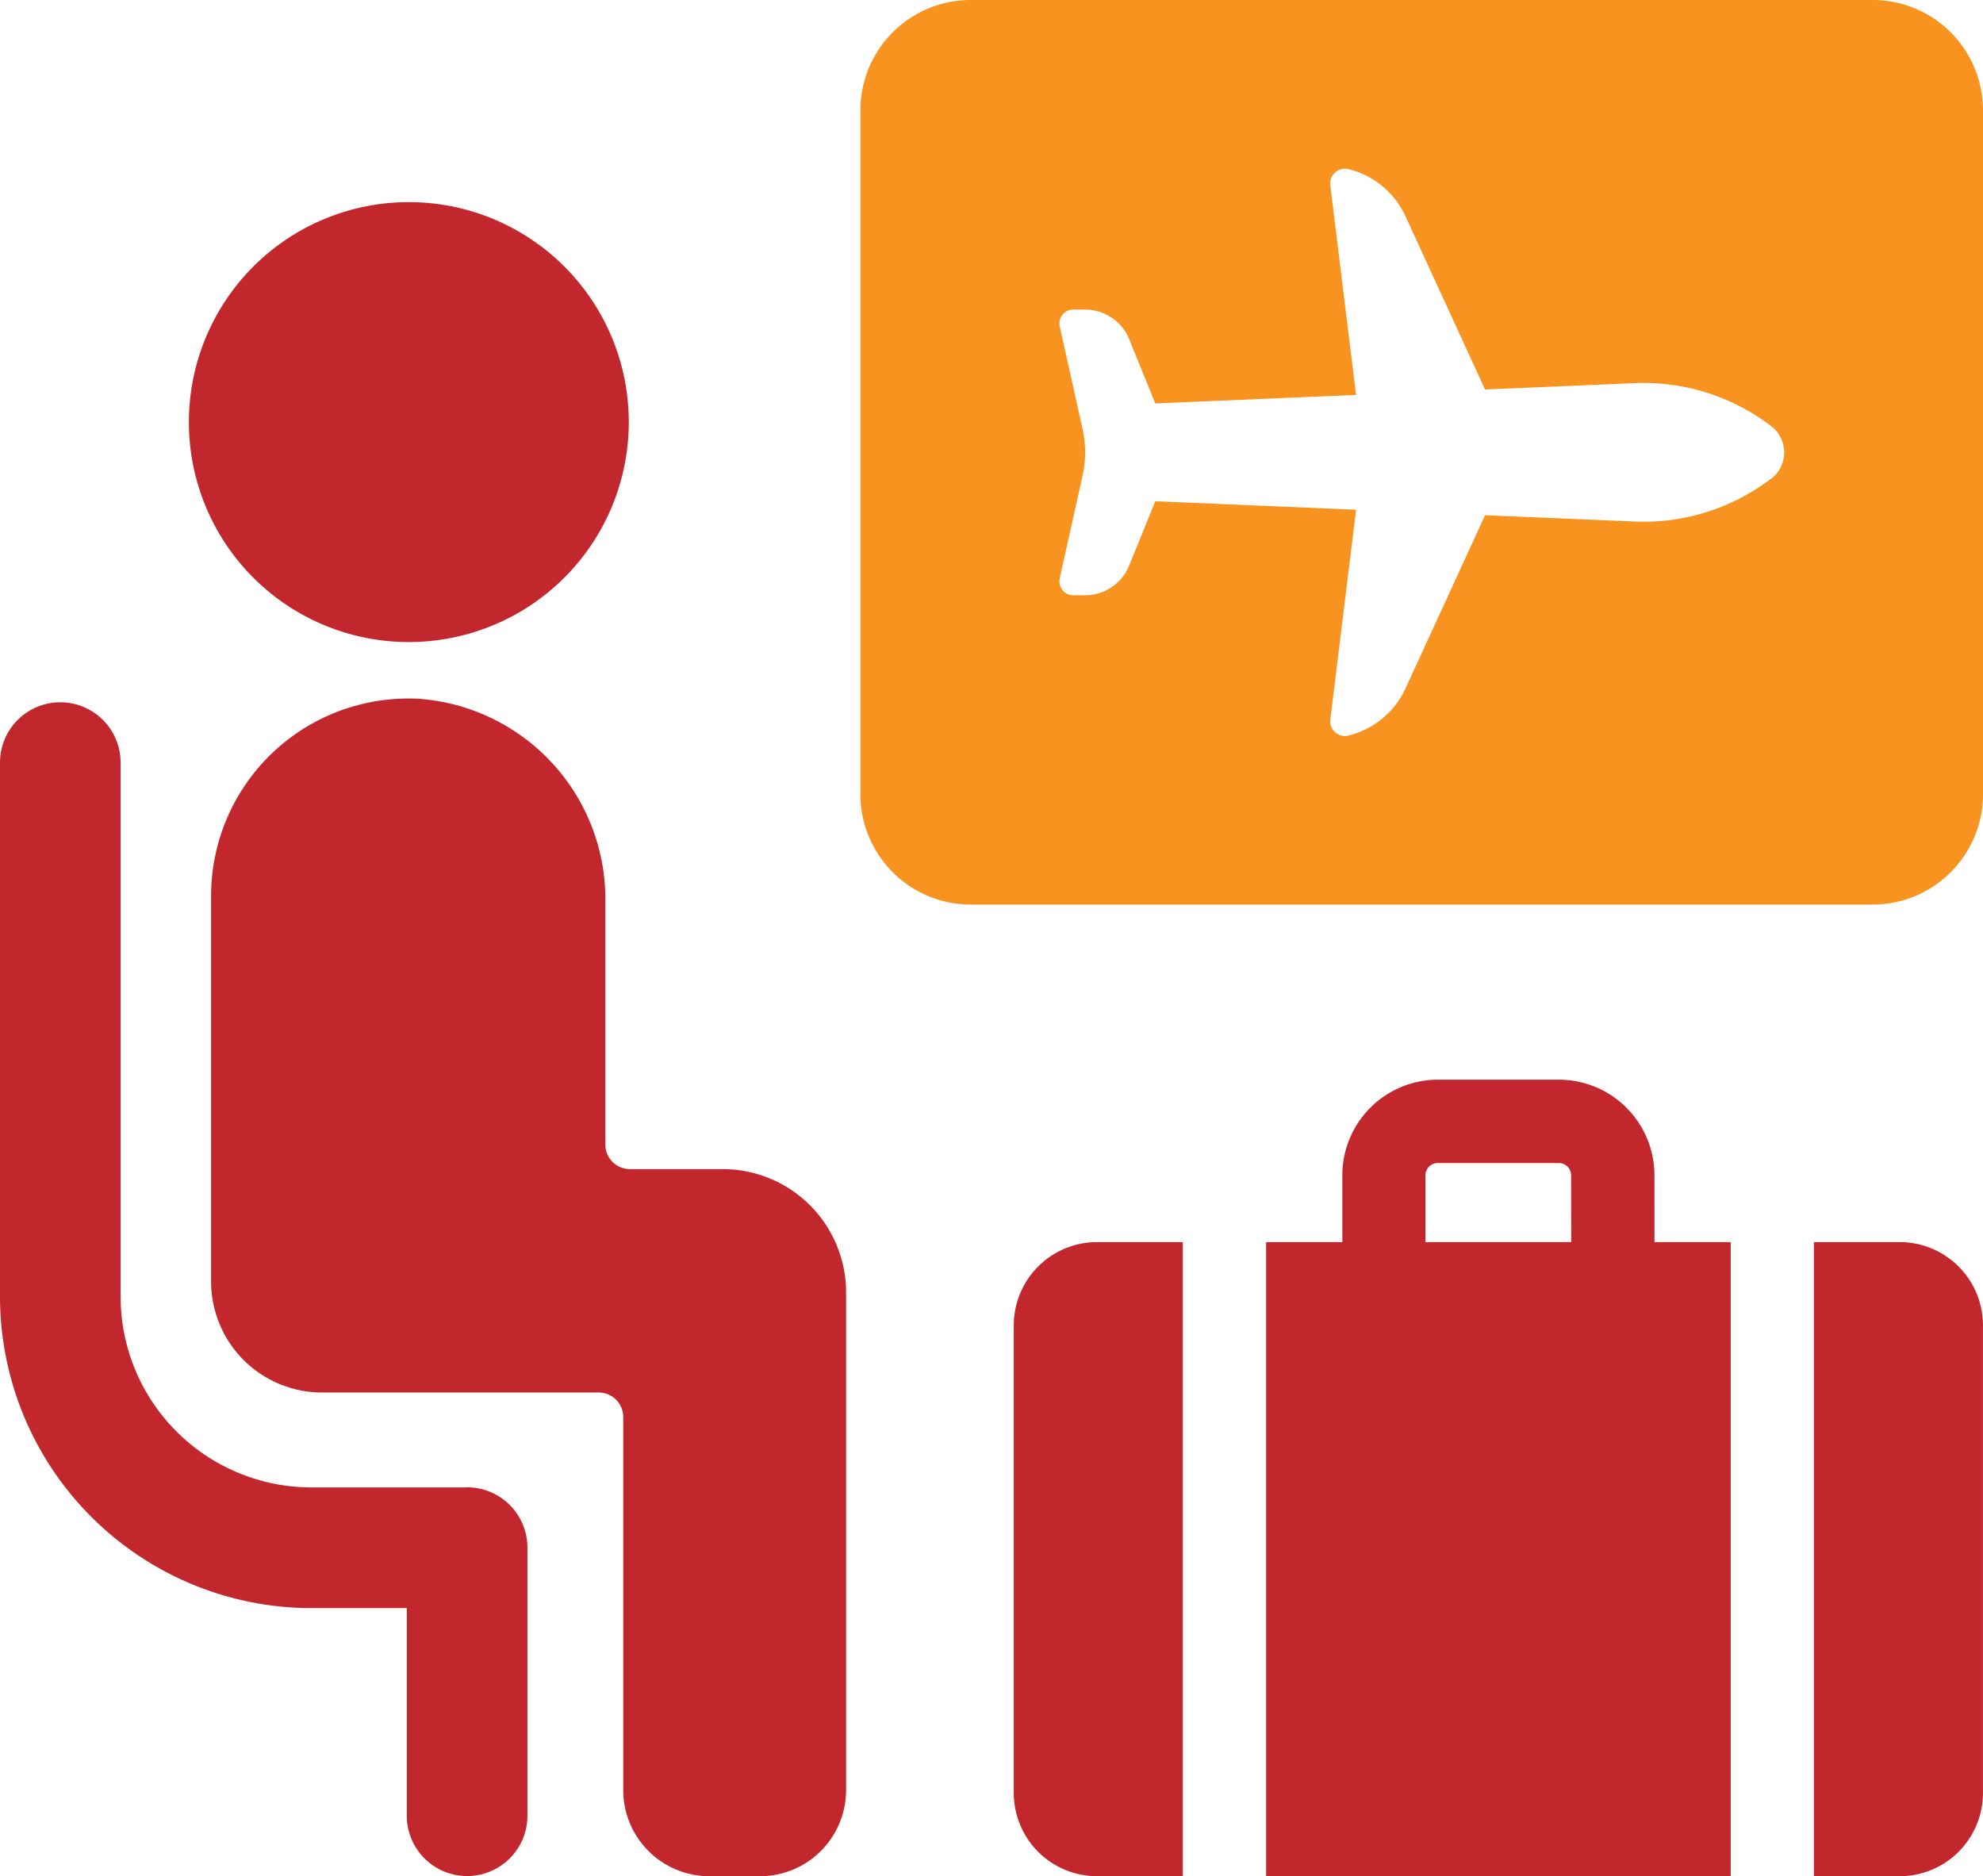
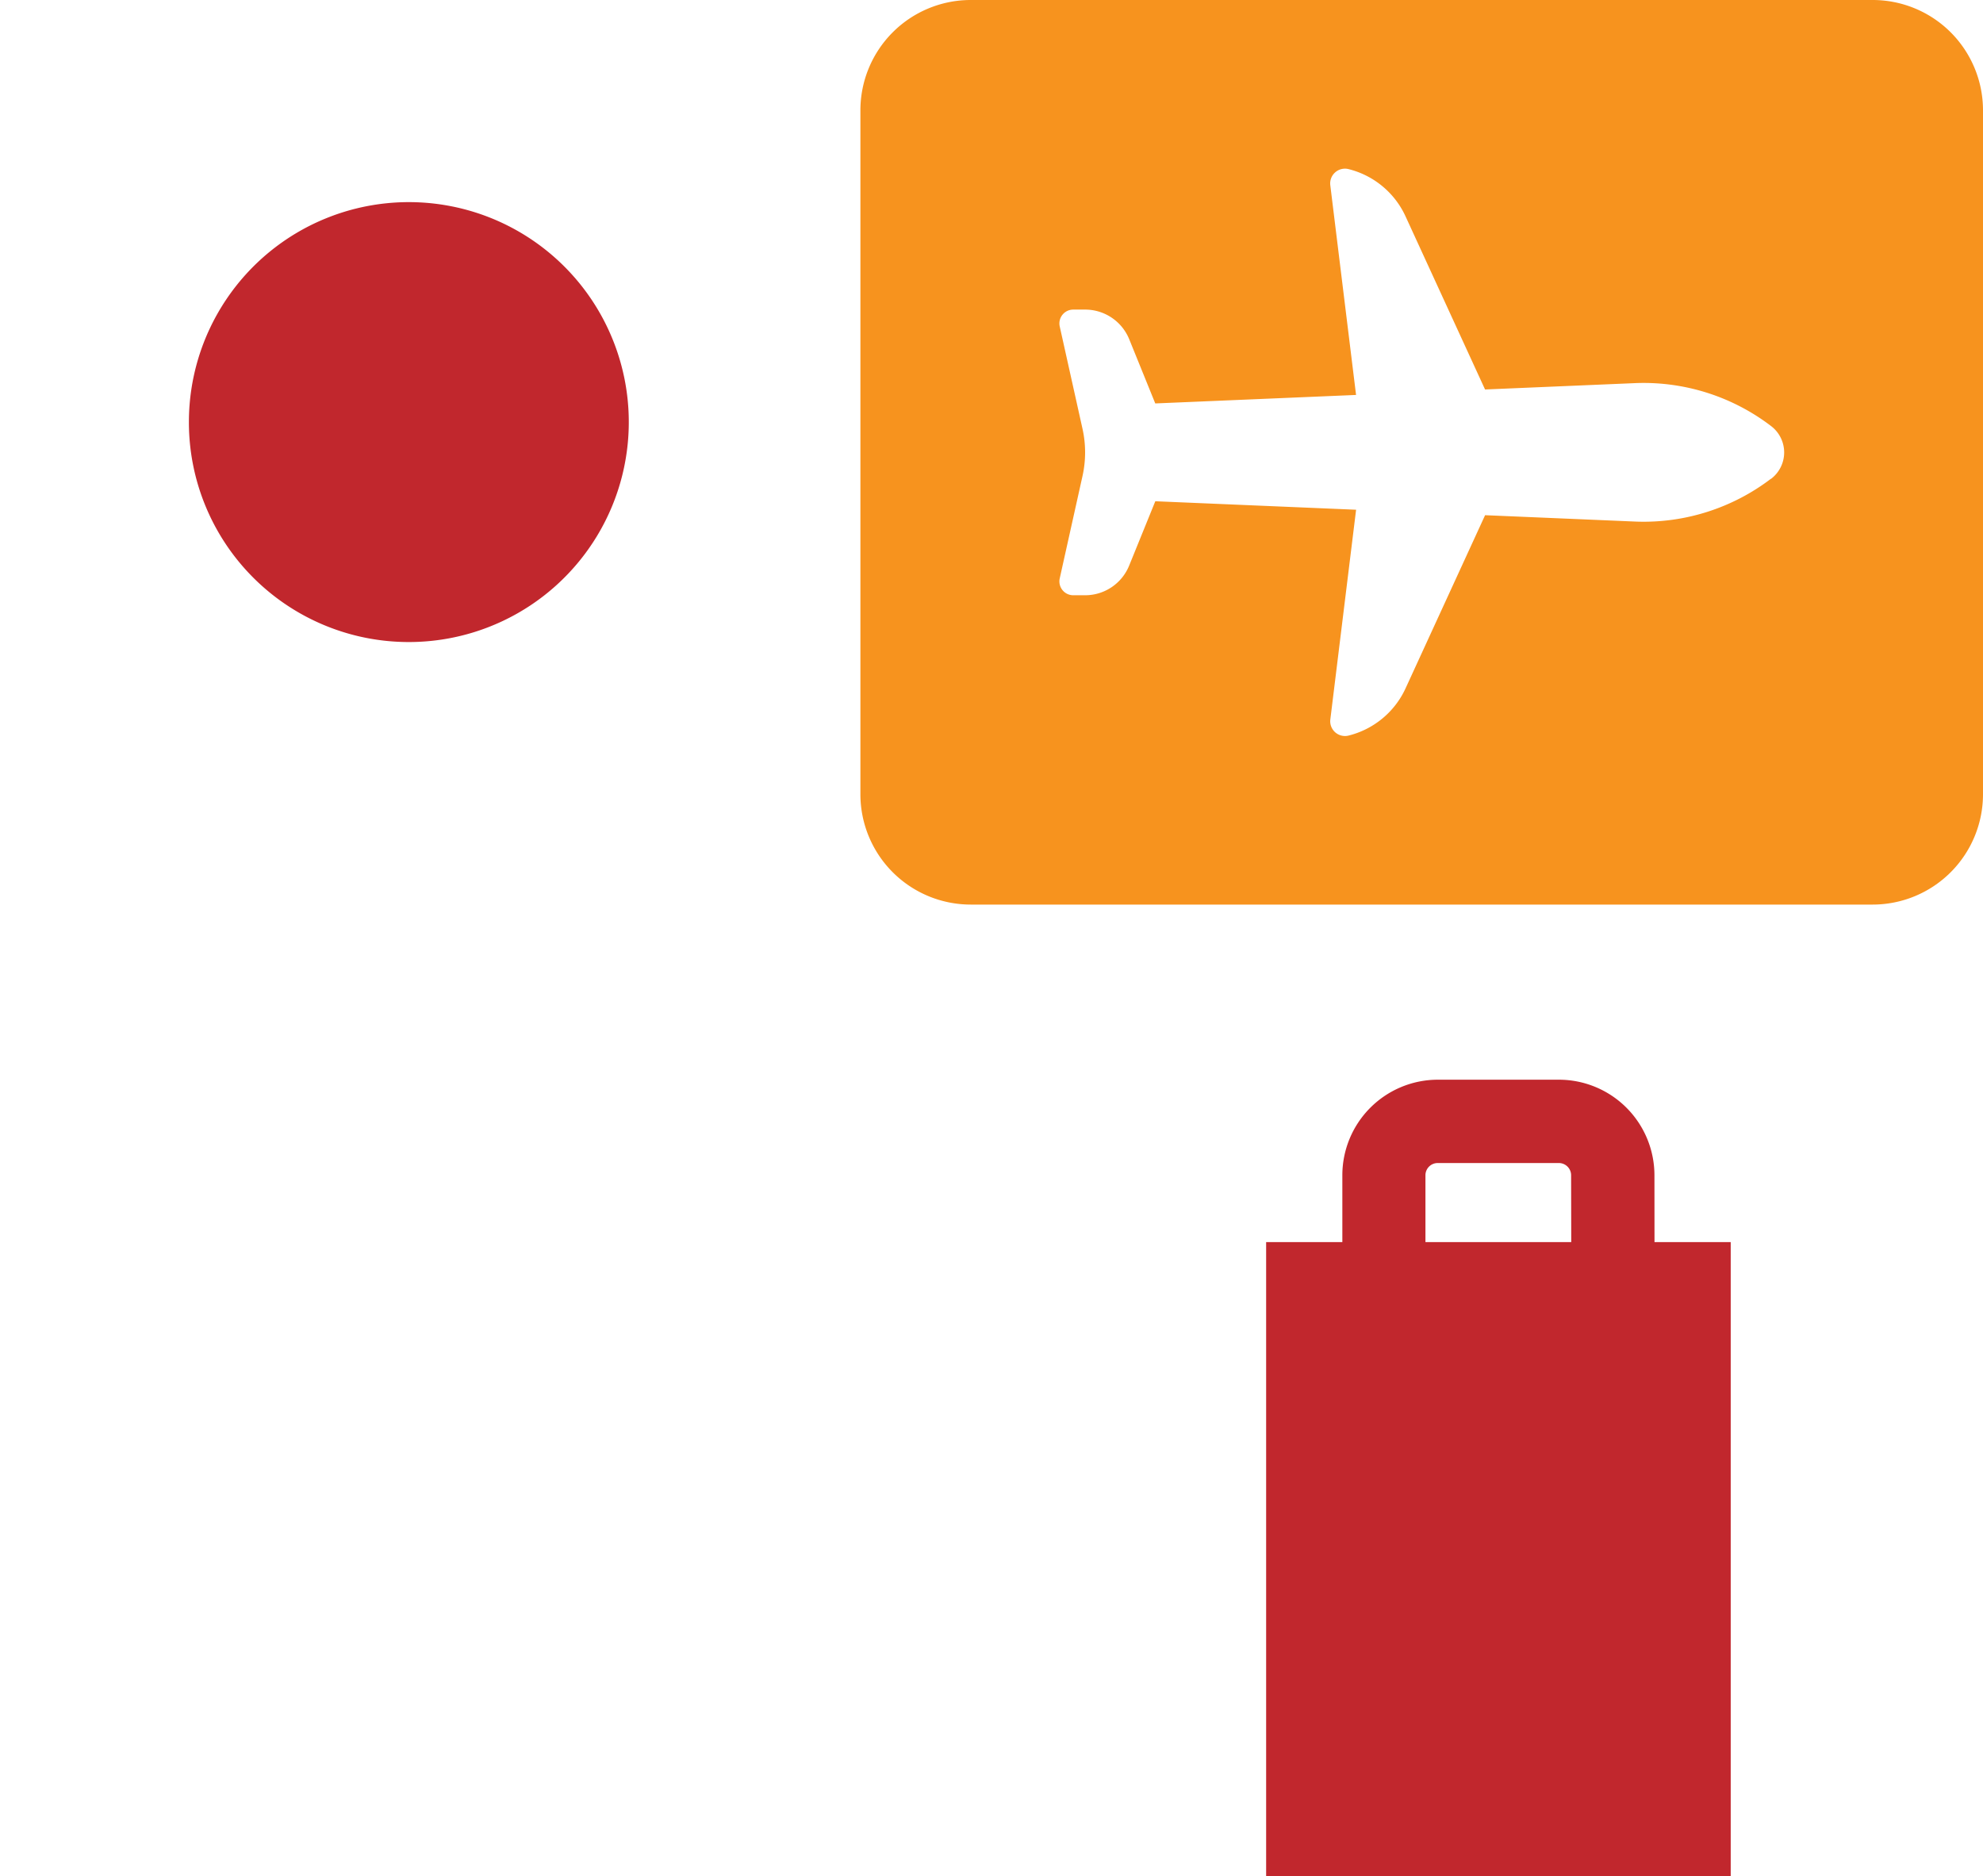
<svg xmlns="http://www.w3.org/2000/svg" id="グループ_9296" data-name="グループ 9296" width="59.847" height="56.621" viewBox="0 0 59.847 56.621">
  <defs>
    <clipPath id="clip-path">
      <rect id="長方形_1668" data-name="長方形 1668" width="59.847" height="56.621" fill="none" />
    </clipPath>
  </defs>
  <g id="グループ_9295" data-name="グループ 9295" clip-path="url(#clip-path)">
-     <path id="パス_9808" data-name="パス 9808" d="M40.921,98.475H38.107a.739.739,0,0,1-.738-.739V90.4a6.066,6.066,0,0,0-5.662-6.12,5.955,5.955,0,0,0-6.237,5.952v11.634a3.349,3.349,0,0,0,3.347,3.351h8.353a.739.739,0,0,1,.738.739v11.253a2.6,2.6,0,0,0,2.6,2.606h1.526a2.6,2.6,0,0,0,2.6-2.606V102.2a3.721,3.721,0,0,0-3.718-3.724" transform="translate(-19.099 -63.193)" fill="#c1272d" />
    <path id="パス_9809" data-name="パス 9809" d="M29.431,37.662A6.638,6.638,0,1,0,22.8,31.024a6.634,6.634,0,0,0,6.628,6.638" transform="translate(-17.099 -18.286)" fill="#c1272d" />
    <path id="パス_9810" data-name="パス 9810" d="M164.478,133.147a2.885,2.885,0,0,0-2.879-2.884h-3.66a2.885,2.885,0,0,0-2.88,2.884v2.017h-2.3V154.3H166.78V135.164h-2.3Zm-2.511,2.017h-4.4v-2.017a.369.369,0,0,1,.368-.369h3.66a.369.369,0,0,1,.368.369Z" transform="translate(-114.547 -97.679)" fill="#c1272d" />
-     <path id="パス_9811" data-name="パス 9811" d="M122.316,152.372v14.106a2.513,2.513,0,0,0,2.511,2.515h2.591V149.857h-2.591a2.513,2.513,0,0,0-2.511,2.515" transform="translate(-91.72 -112.372)" fill="#c1272d" />
-     <path id="パス_9812" data-name="パス 9812" d="M221.446,149.857h-2.591v19.136h2.591a2.513,2.513,0,0,0,2.511-2.515V152.372a2.513,2.513,0,0,0-2.511-2.515" transform="translate(-164.111 -112.372)" fill="#c1272d" />
    <path id="パス_9813" data-name="パス 9813" d="M137.69,23.966V3.333A3.33,3.33,0,0,0,134.362,0H107.138a3.33,3.33,0,0,0-3.328,3.333V23.966a3.331,3.331,0,0,0,3.328,3.333h27.224a3.331,3.331,0,0,0,3.328-3.333m-6.4-9.518a6.338,6.338,0,0,1-4.048,1.294l-4.579-.194-2.4,5.225a2.578,2.578,0,0,1-1.734,1.429.446.446,0,0,1-.536-.495l.777-6.324-6.06-.256-.787,1.937a1.434,1.434,0,0,1-1.329.9h-.36a.418.418,0,0,1-.408-.51l.687-3.088a3.28,3.28,0,0,0,0-1.426l-.687-3.087a.418.418,0,0,1,.408-.51h.36a1.436,1.436,0,0,1,1.329.895l.786,1.937,6.06-.256-.777-6.324a.446.446,0,0,1,.536-.495,2.577,2.577,0,0,1,1.734,1.429l2.4,5.225,4.579-.194a6.342,6.342,0,0,1,4.048,1.294,1,1,0,0,1,0,1.6" transform="translate(-77.843)" fill="#f7931e" />
-     <path id="パス_9814" data-name="パス 9814" d="M14.1,108.414H9.39a5.76,5.76,0,0,1-5.75-5.757V86.54A1.82,1.82,0,1,0,0,86.54v16.117a9.407,9.407,0,0,0,9.39,9.4h2.887v6.265a1.82,1.82,0,1,0,3.641,0v-8.088a1.822,1.822,0,0,0-1.82-1.823" transform="translate(0 -63.526)" fill="#c1272d" />
  </g>
</svg>